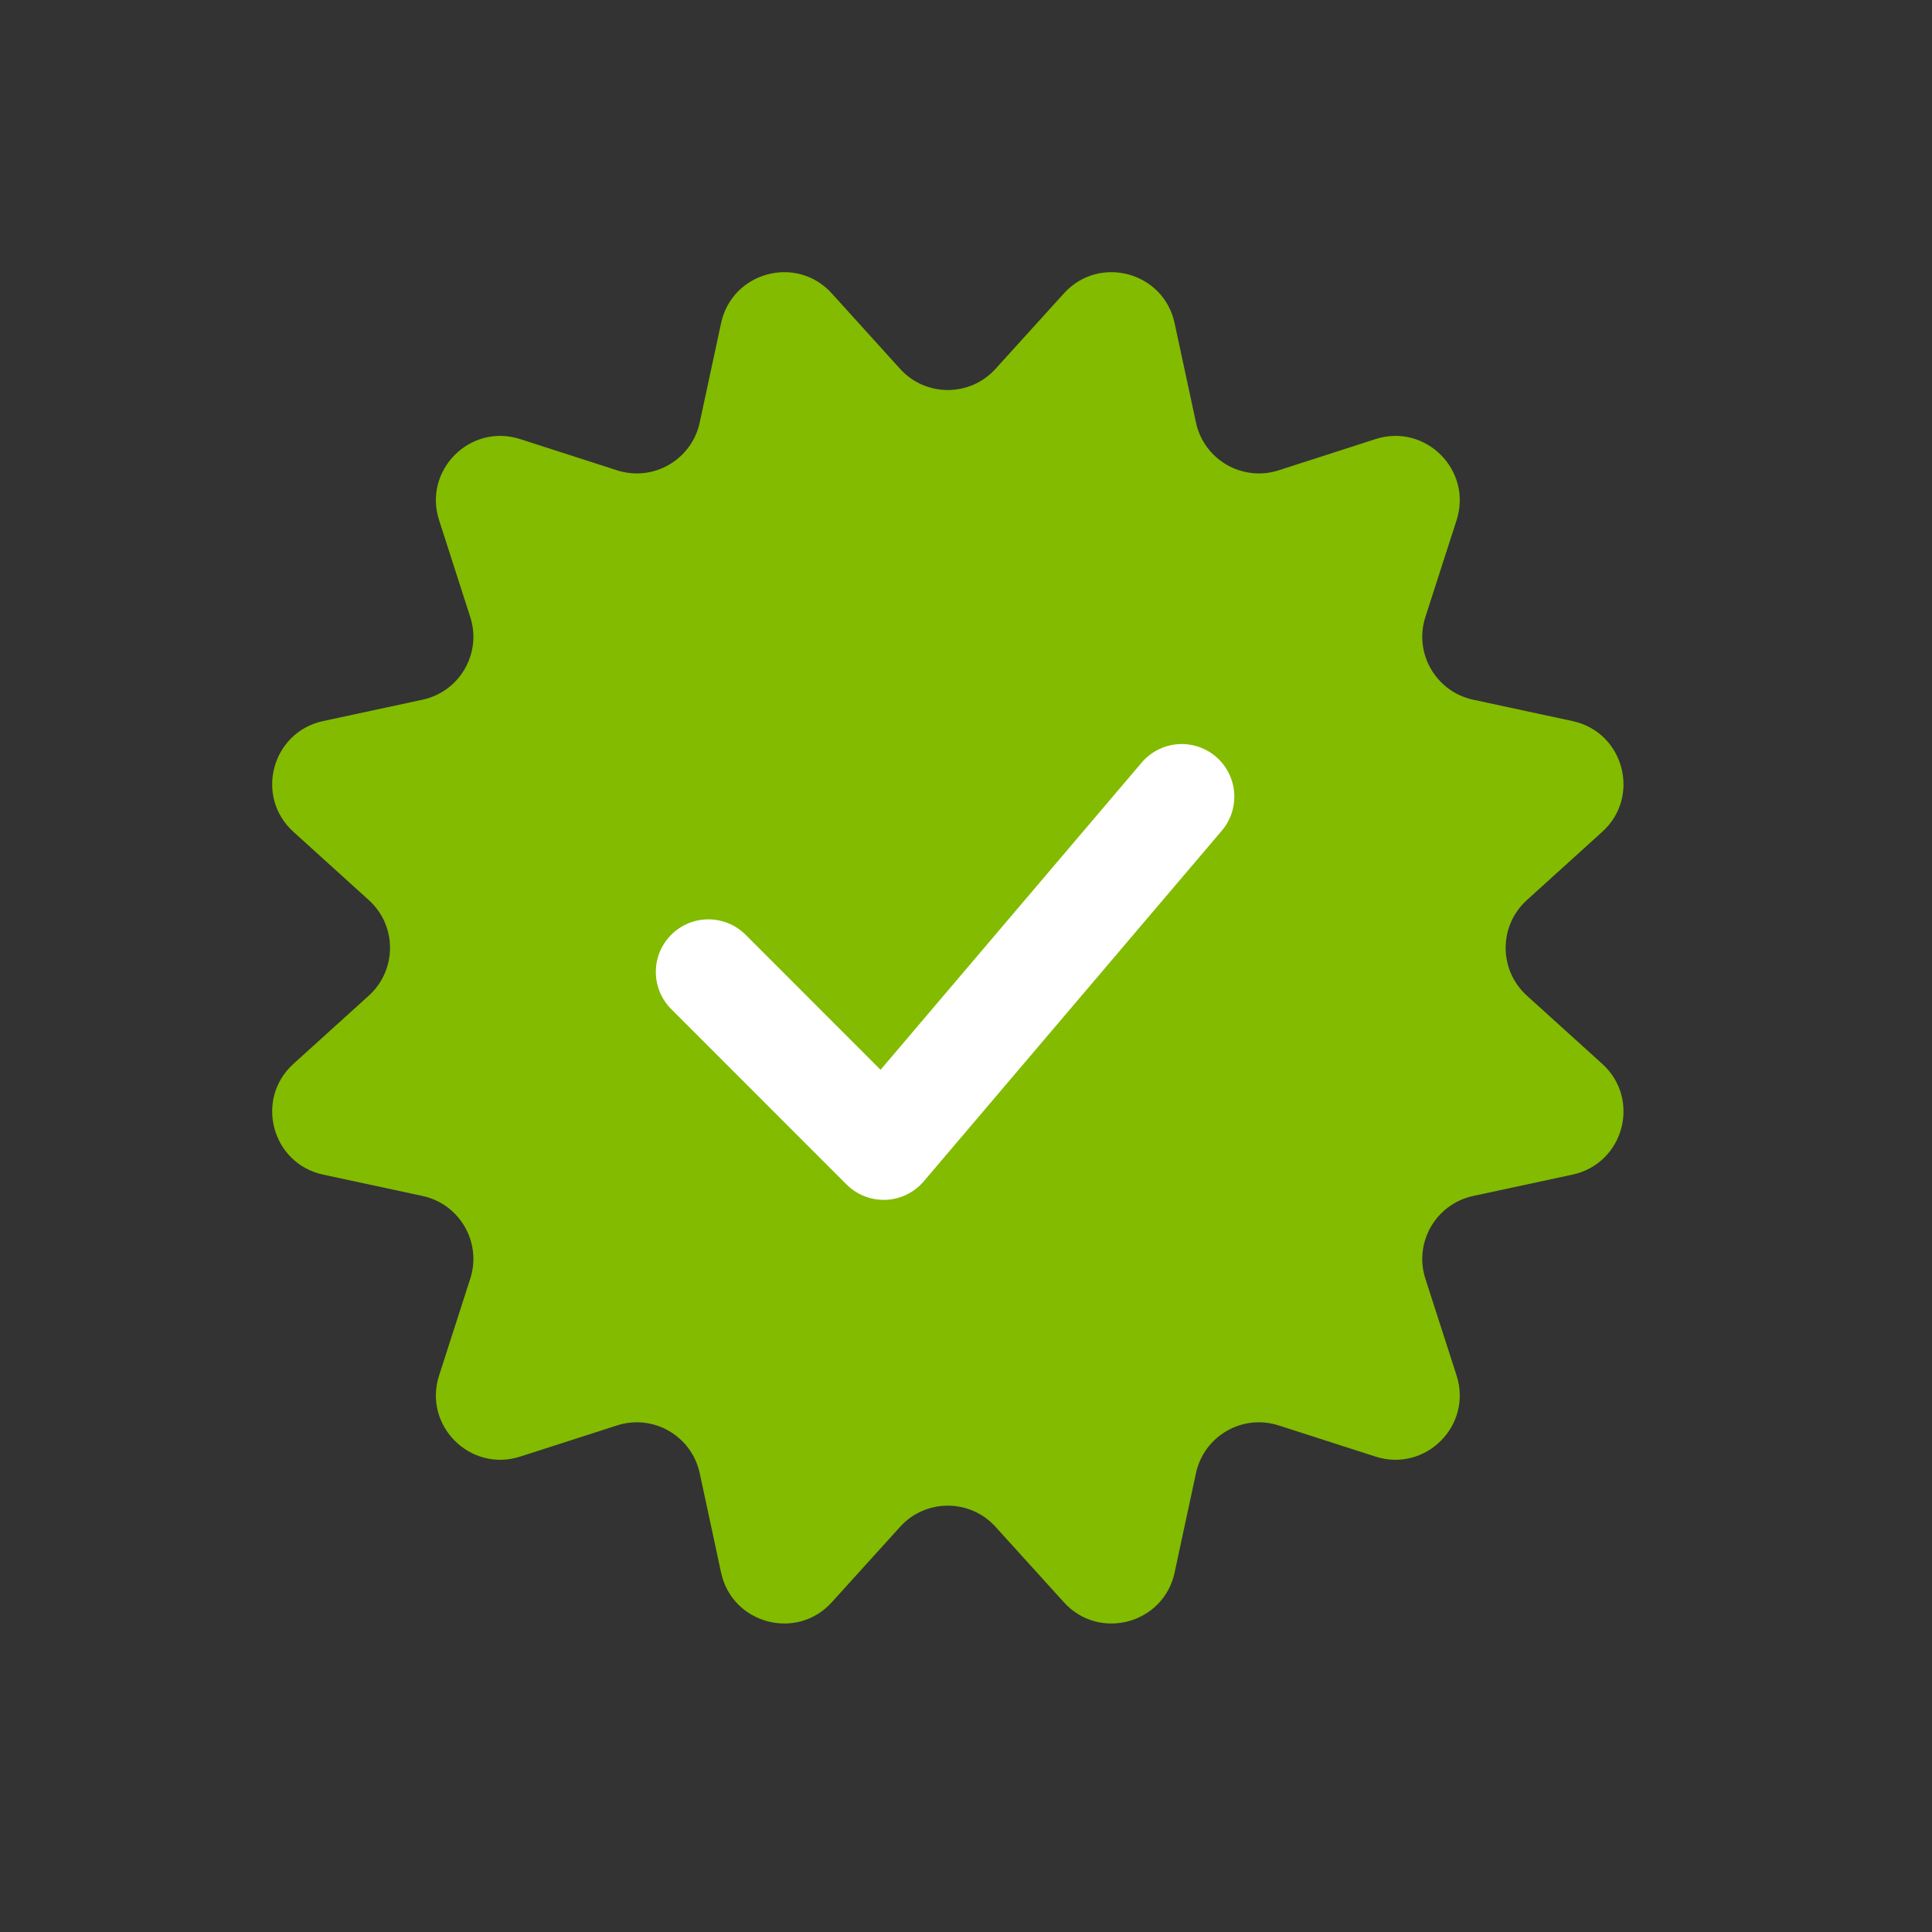
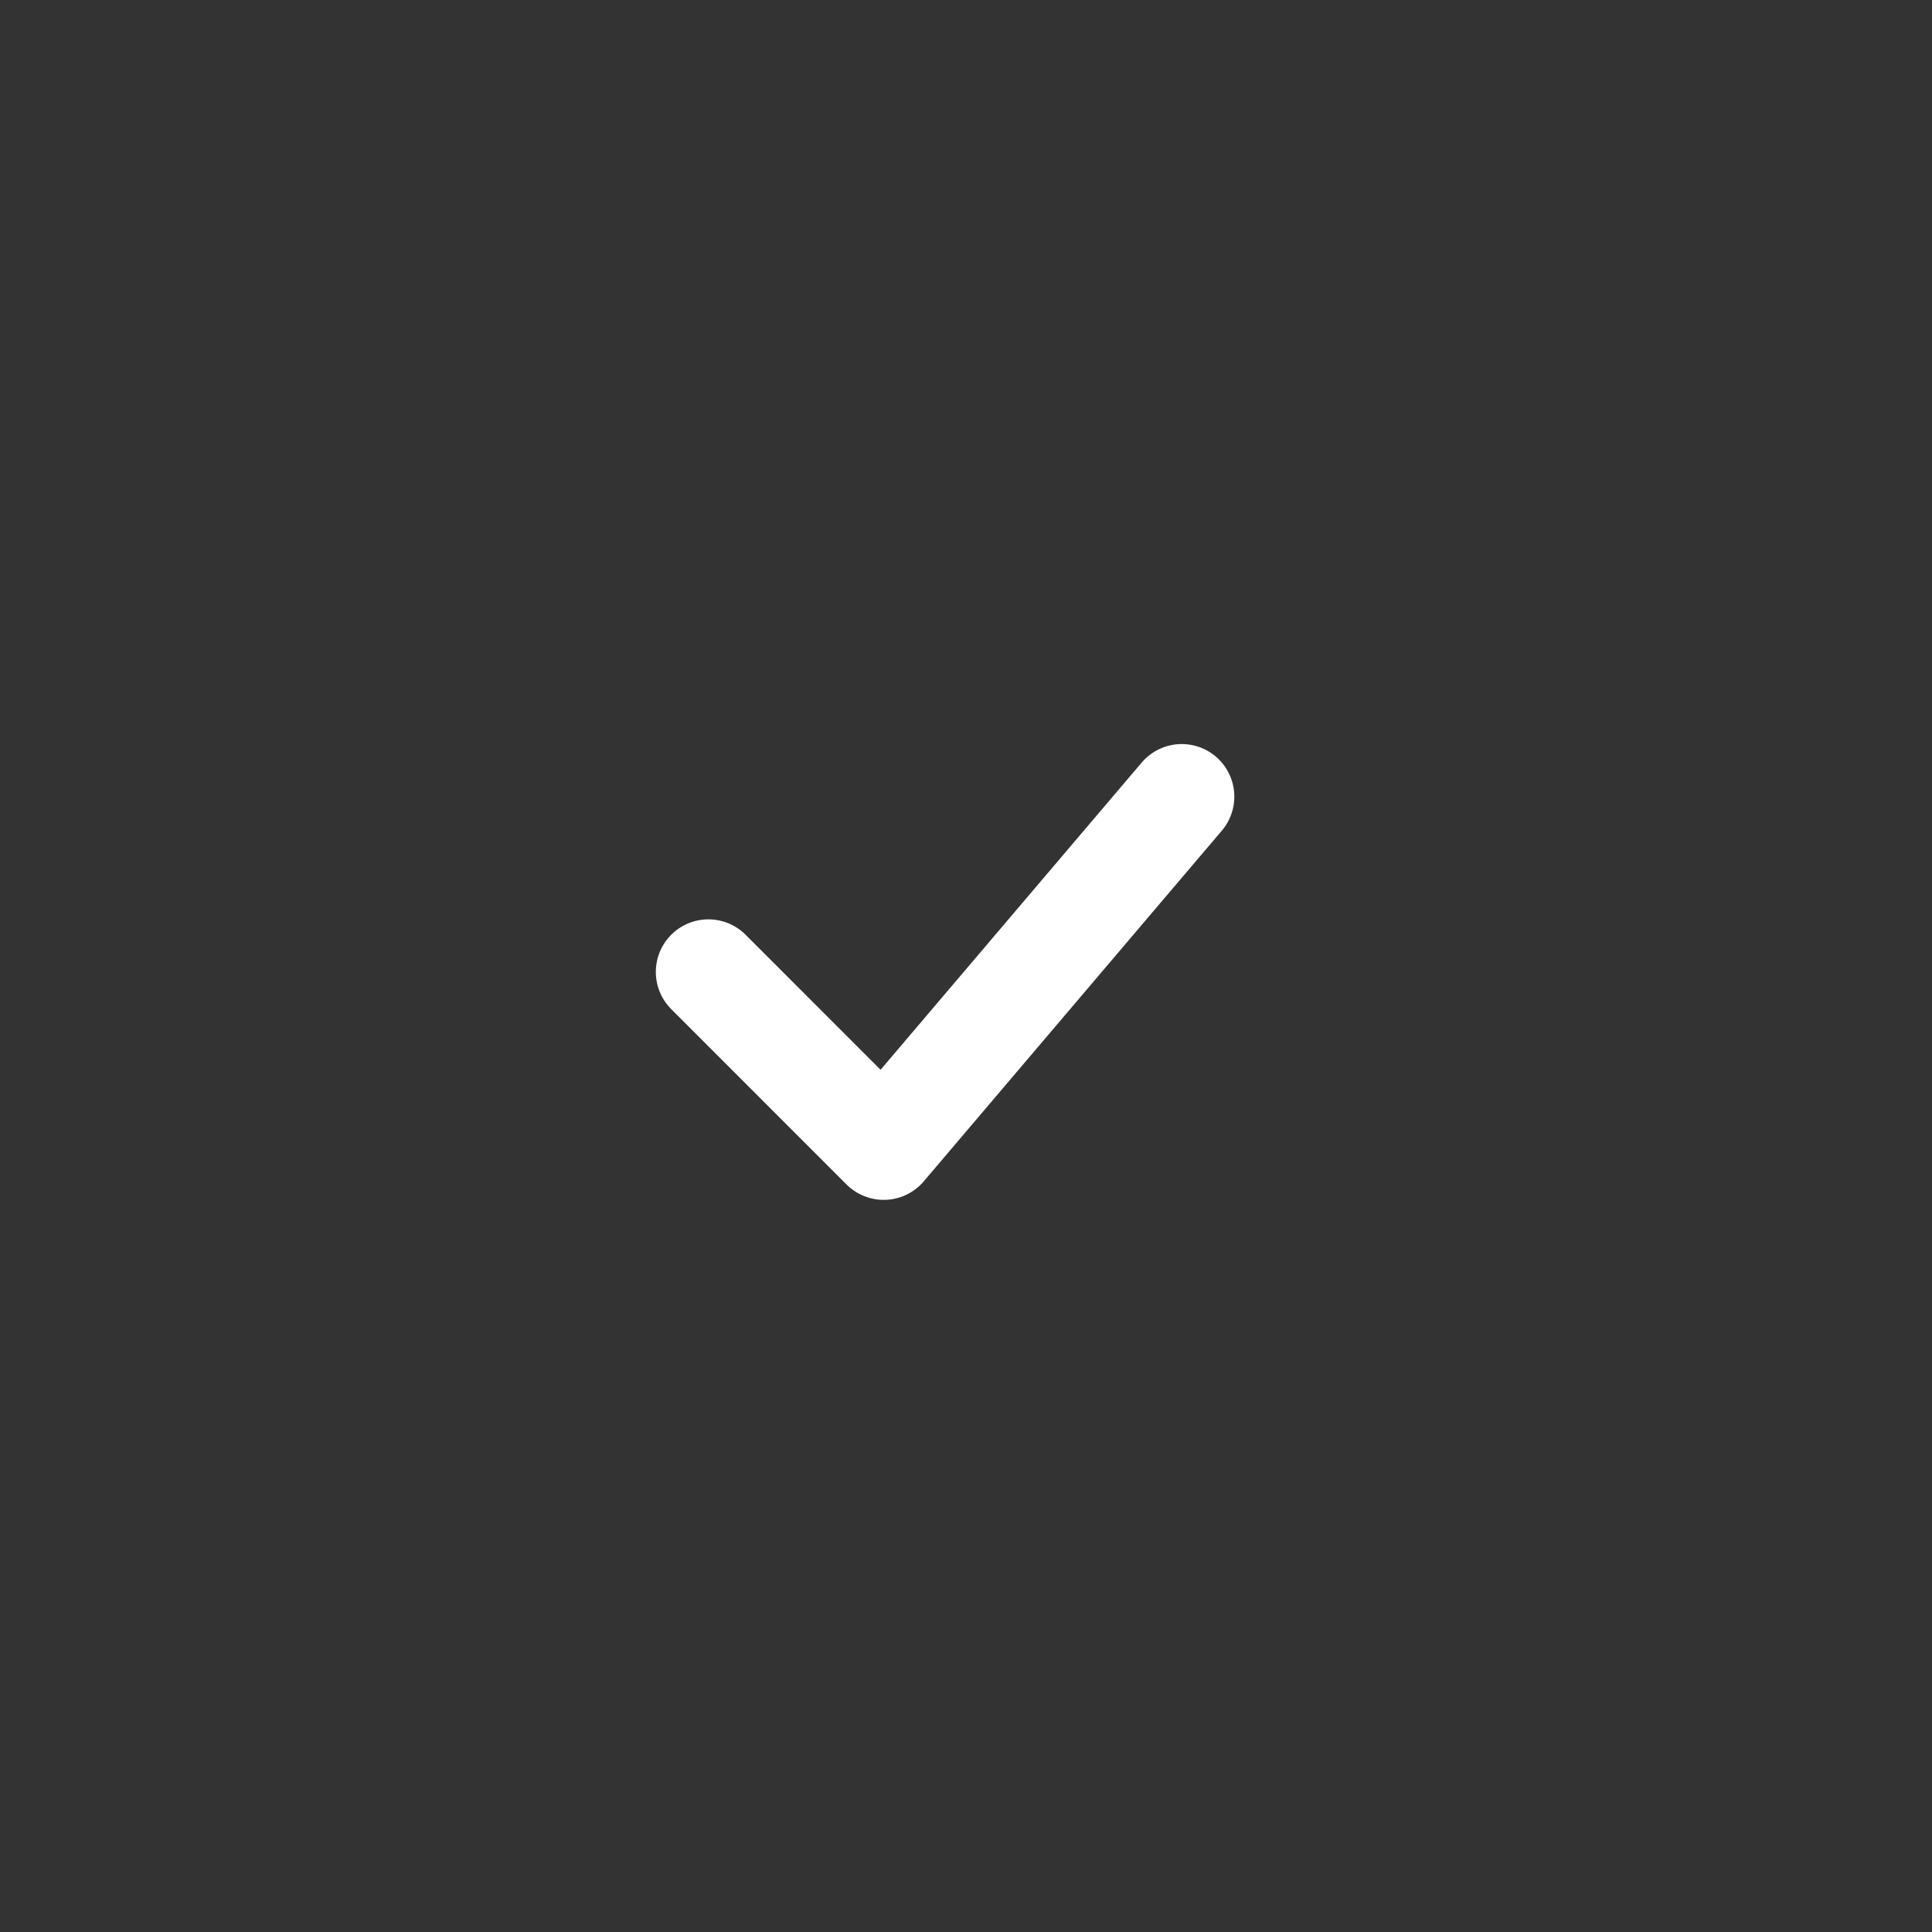
<svg xmlns="http://www.w3.org/2000/svg" width="30" height="30" viewBox="0 0 30 30" fill="none">
  <rect x="0" y="0" width="30" height="30" fill="#333333" stroke="none" />
-   <path d="M11.197 5.017C11.369 4.22 12.37 3.952 12.916 4.556L13.976 5.727C14.373 6.166 15.062 6.166 15.459 5.727L16.52 4.556C17.066 3.952 18.067 4.22 18.239 5.017L18.571 6.561C18.696 7.14 19.292 7.484 19.855 7.303L21.359 6.818C22.135 6.569 22.867 7.301 22.618 8.077L22.133 9.581C21.952 10.144 22.297 10.74 22.875 10.865L24.419 11.197C25.216 11.369 25.484 12.37 24.88 12.916L23.709 13.977C23.27 14.374 23.27 15.062 23.709 15.46L24.88 16.52C25.484 17.067 25.216 18.067 24.419 18.239L22.875 18.571C22.297 18.696 21.952 19.292 22.133 19.855L22.618 21.36C22.867 22.135 22.135 22.867 21.359 22.618L19.855 22.134C19.292 21.952 18.696 22.297 18.571 22.875L18.239 24.42C18.067 25.216 17.066 25.484 16.52 24.88L15.459 23.709C15.062 23.27 14.373 23.27 13.976 23.709L12.916 24.88C12.37 25.484 11.369 25.216 11.197 24.42L10.865 22.875C10.74 22.297 10.144 21.952 9.581 22.134L8.077 22.618C7.301 22.867 6.568 22.135 6.818 21.36L7.302 19.855C7.484 19.292 7.139 18.696 6.561 18.571L5.016 18.239C4.22 18.067 3.952 17.067 4.556 16.52L5.727 15.46C6.166 15.062 6.166 14.374 5.727 13.977L4.556 12.916C3.952 12.37 4.22 11.369 5.016 11.197L6.561 10.865C7.139 10.74 7.484 10.144 7.302 9.581L6.818 8.077C6.568 7.301 7.301 6.569 8.077 6.818L9.581 7.303C10.144 7.484 10.74 7.14 10.865 6.561L11.197 5.017Z" fill="#82BB00" />
  <path d="M11 15.092L13.722 17.815L18.35 12.37" stroke="white" stroke-width="1.633" stroke-linecap="round" stroke-linejoin="round" />
</svg>